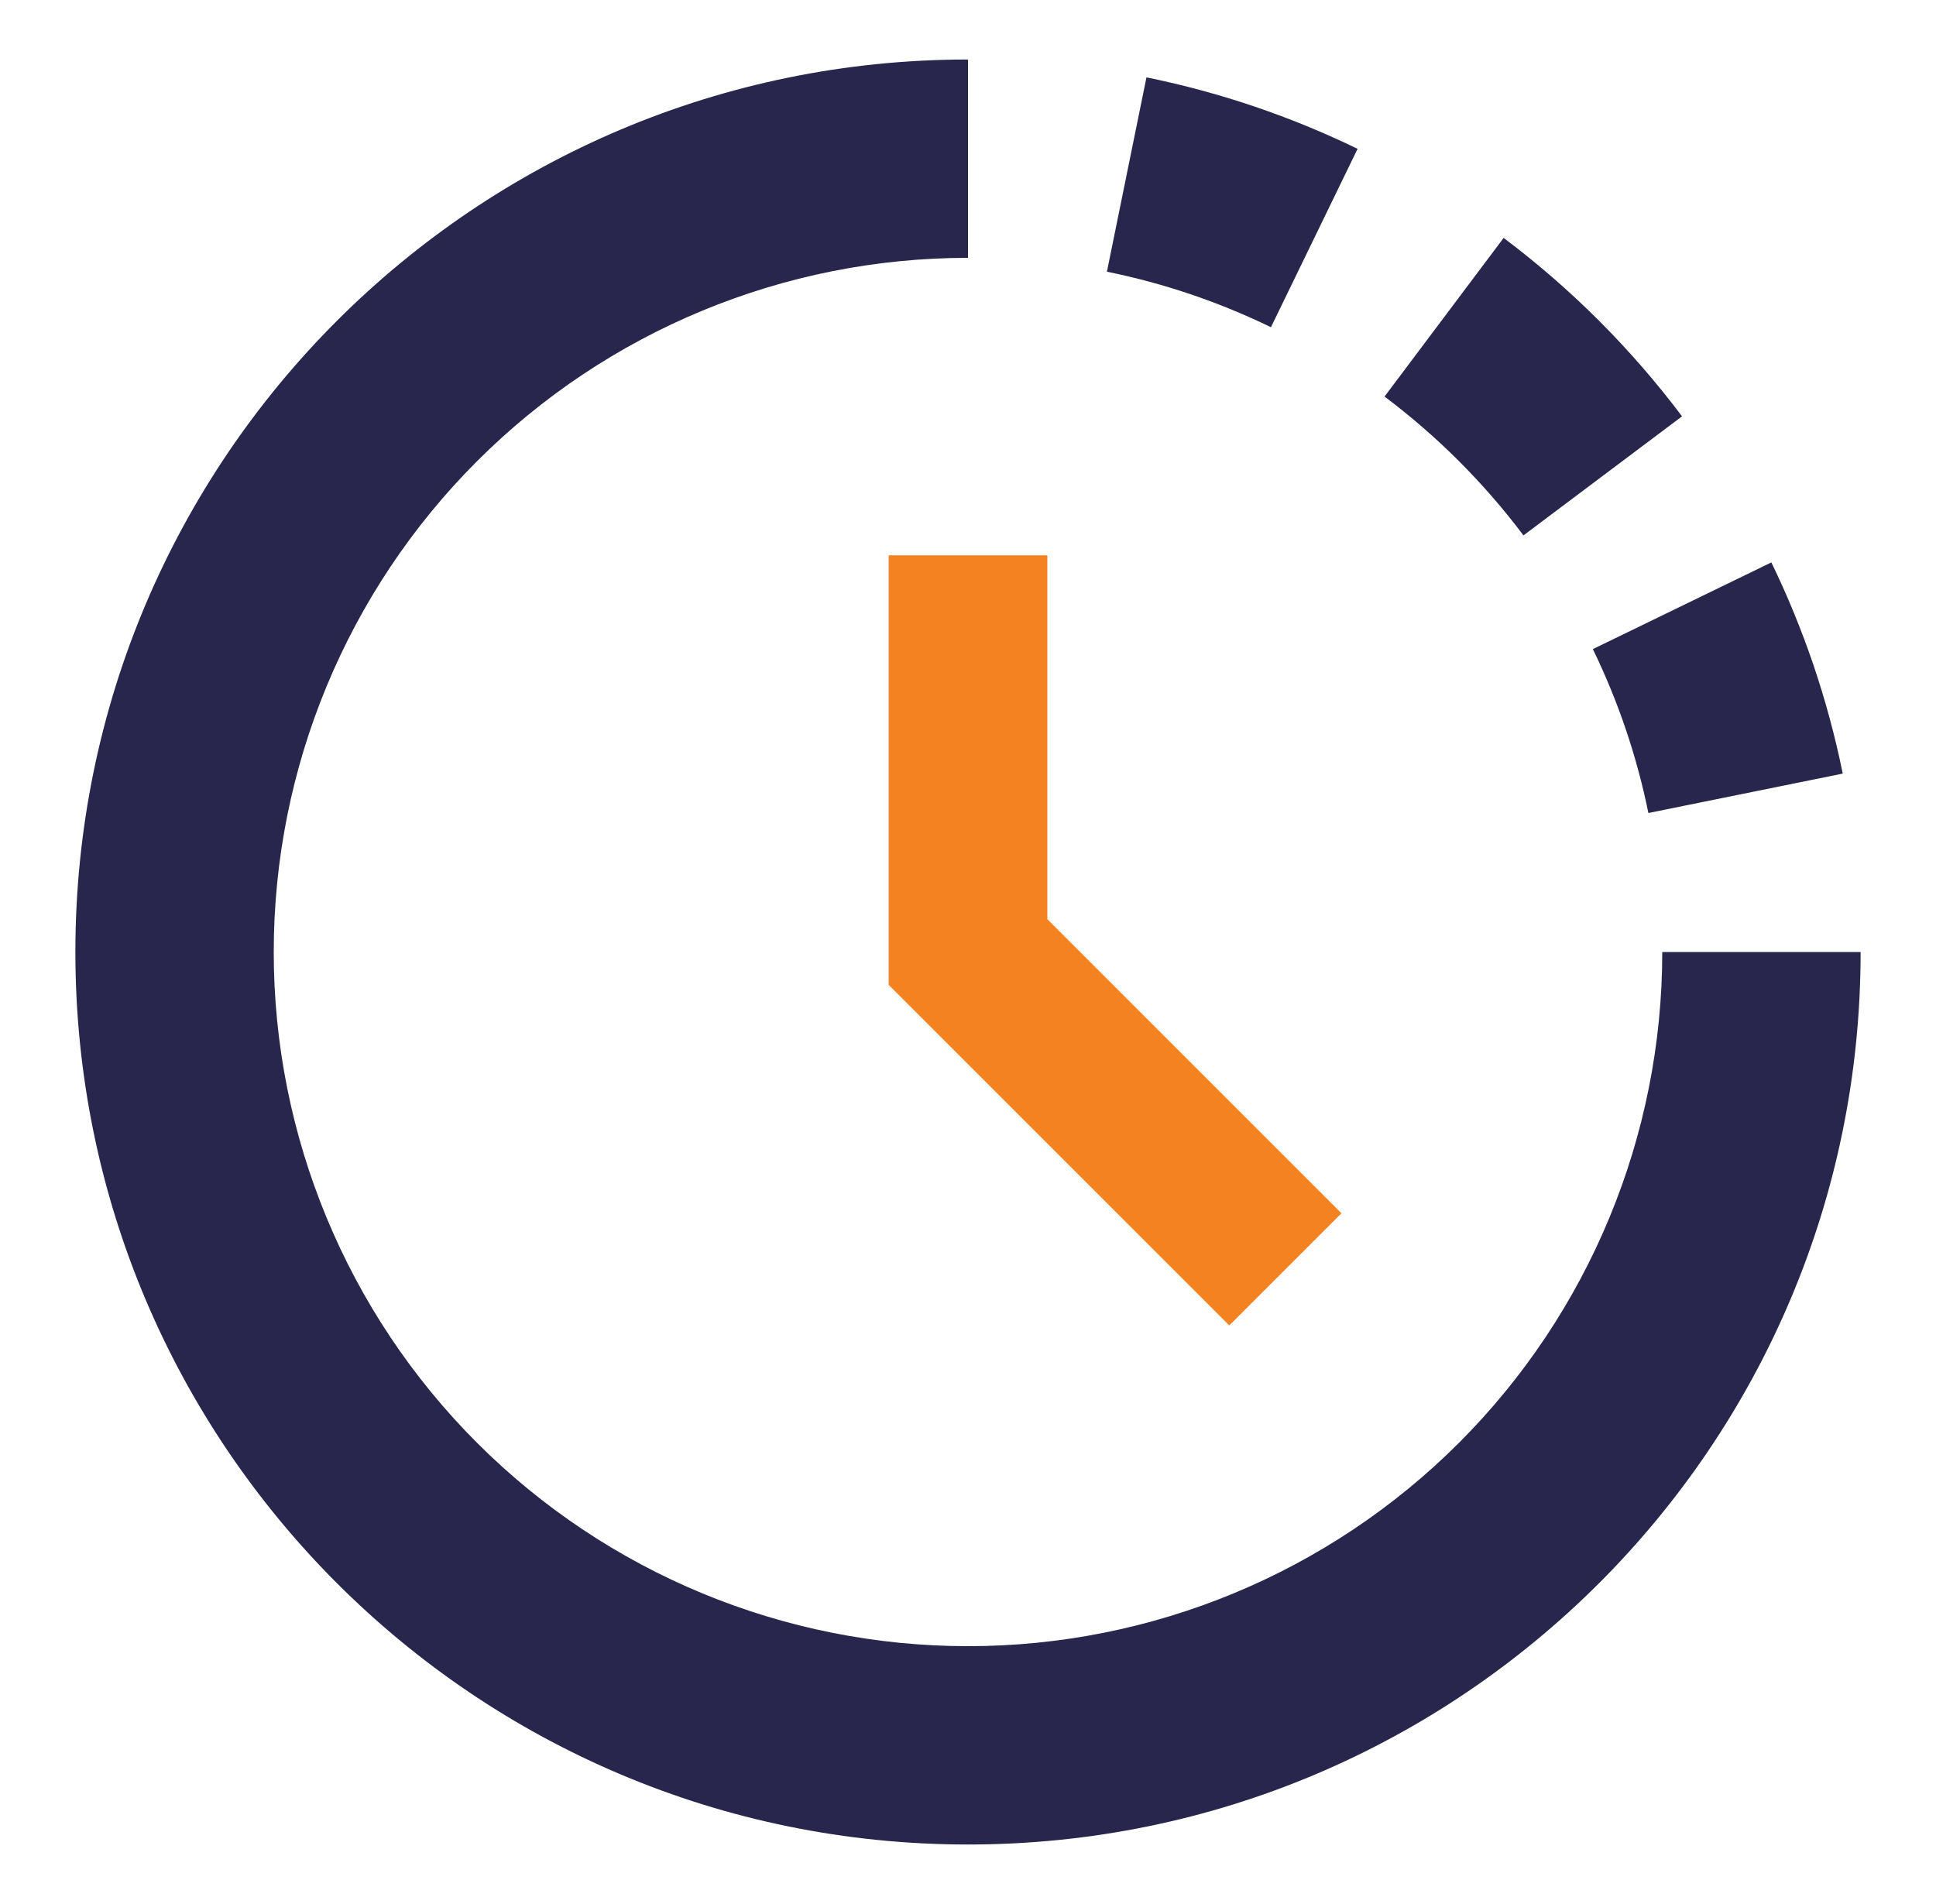
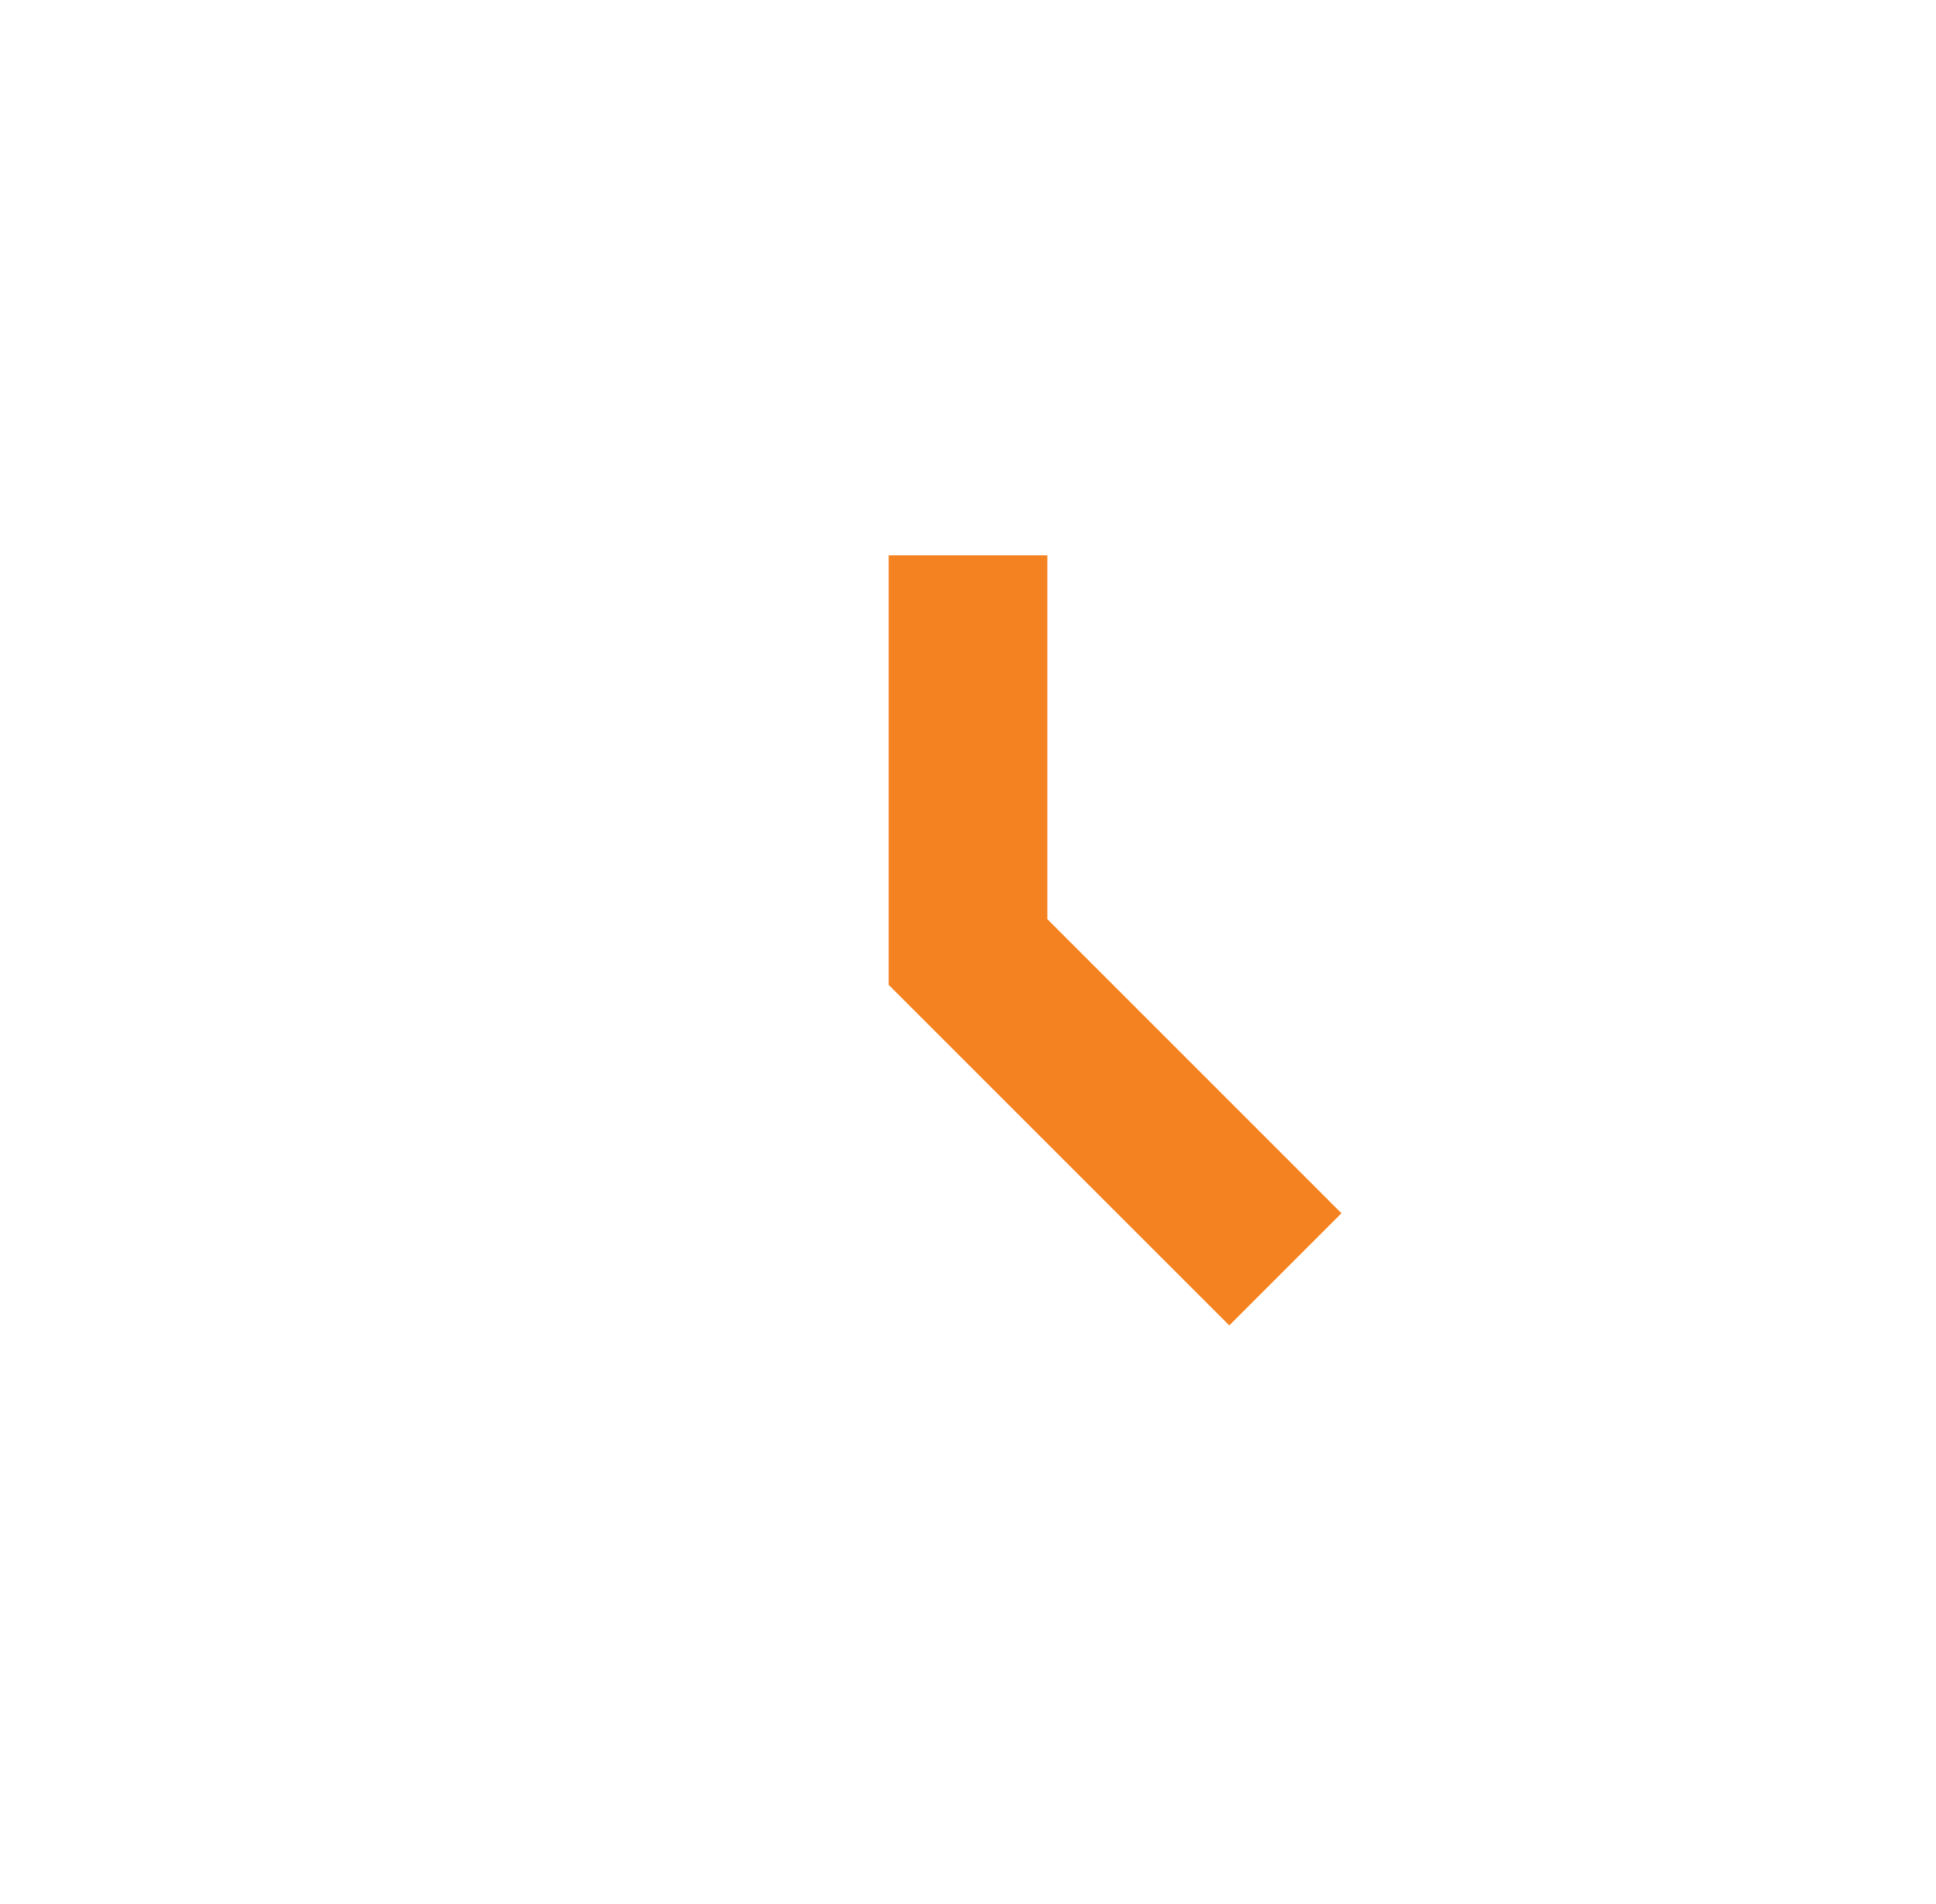
<svg xmlns="http://www.w3.org/2000/svg" width="61" height="60" viewBox="0 0 61 60" fill="none">
-   <path fill-rule="evenodd" clip-rule="evenodd" d="M8.625 30C8.625 35.802 10.93 41.366 15.032 45.468C19.134 49.57 24.698 51.875 30.5 51.875C36.302 51.875 41.866 49.57 45.968 45.468C50.07 41.366 52.375 35.802 52.375 30H58.625C58.625 45.532 46.032 58.125 30.5 58.125C14.967 58.125 2.375 45.532 2.375 30C2.375 14.467 14.967 1.875 30.5 1.875V8.125C24.698 8.125 19.134 10.43 15.032 14.532C10.93 18.634 8.625 24.198 8.625 30ZM51.938 25.62C51.574 23.832 50.986 22.096 50.188 20.455L55.812 17.723C56.825 19.81 57.587 22.04 58.062 24.378L51.938 25.62ZM43.623 12.495C45.281 13.741 46.756 15.214 48.002 16.872L52.998 13.12C51.398 10.991 49.506 9.098 47.377 7.497L43.623 12.498V12.495ZM40.047 10.312C38.405 9.514 36.668 8.926 34.877 8.562L36.123 2.438C38.458 2.913 40.69 3.678 42.775 4.69L40.045 10.312H40.047Z" fill="#28264D" />
-   <path fill-rule="evenodd" clip-rule="evenodd" d="M28 17.5H33V28.965L42.267 38.233L38.733 41.767L28 31.035V17.5Z" fill="#F58220" />
+   <path fill-rule="evenodd" clip-rule="evenodd" d="M28 17.5H33V28.965L42.267 38.233L38.733 41.767L28 31.035V17.5" fill="#F58220" />
</svg>